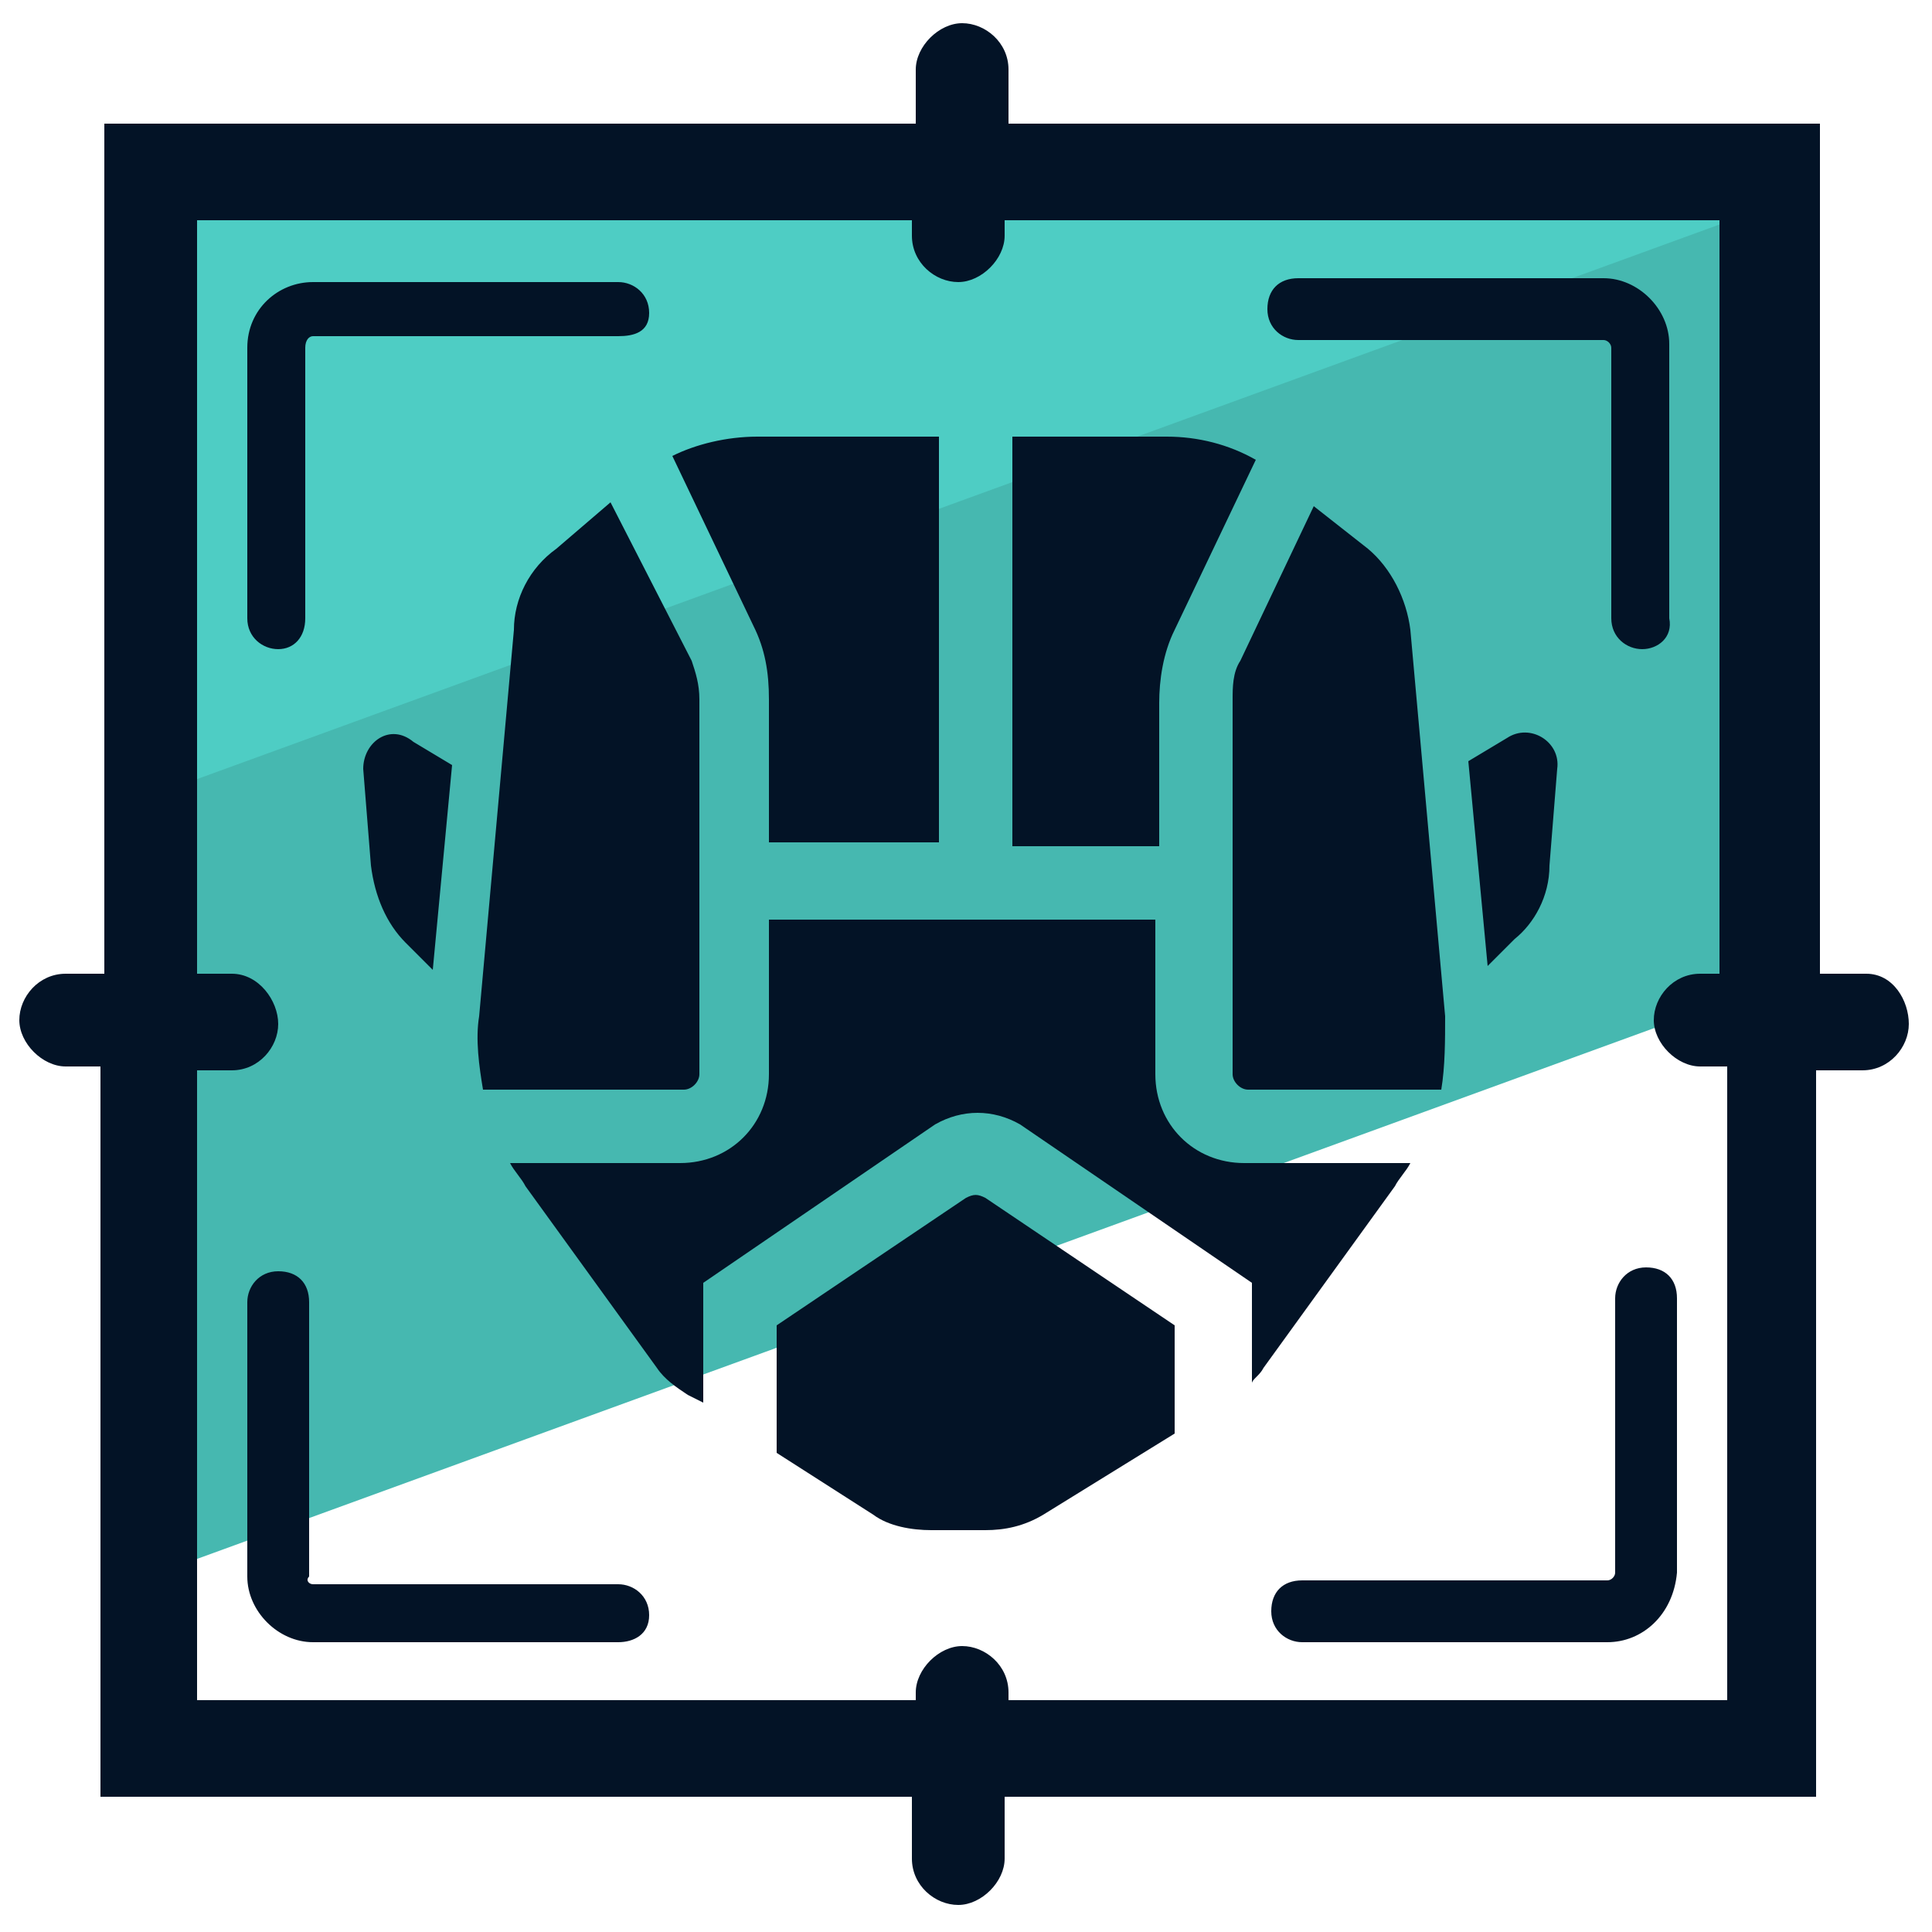
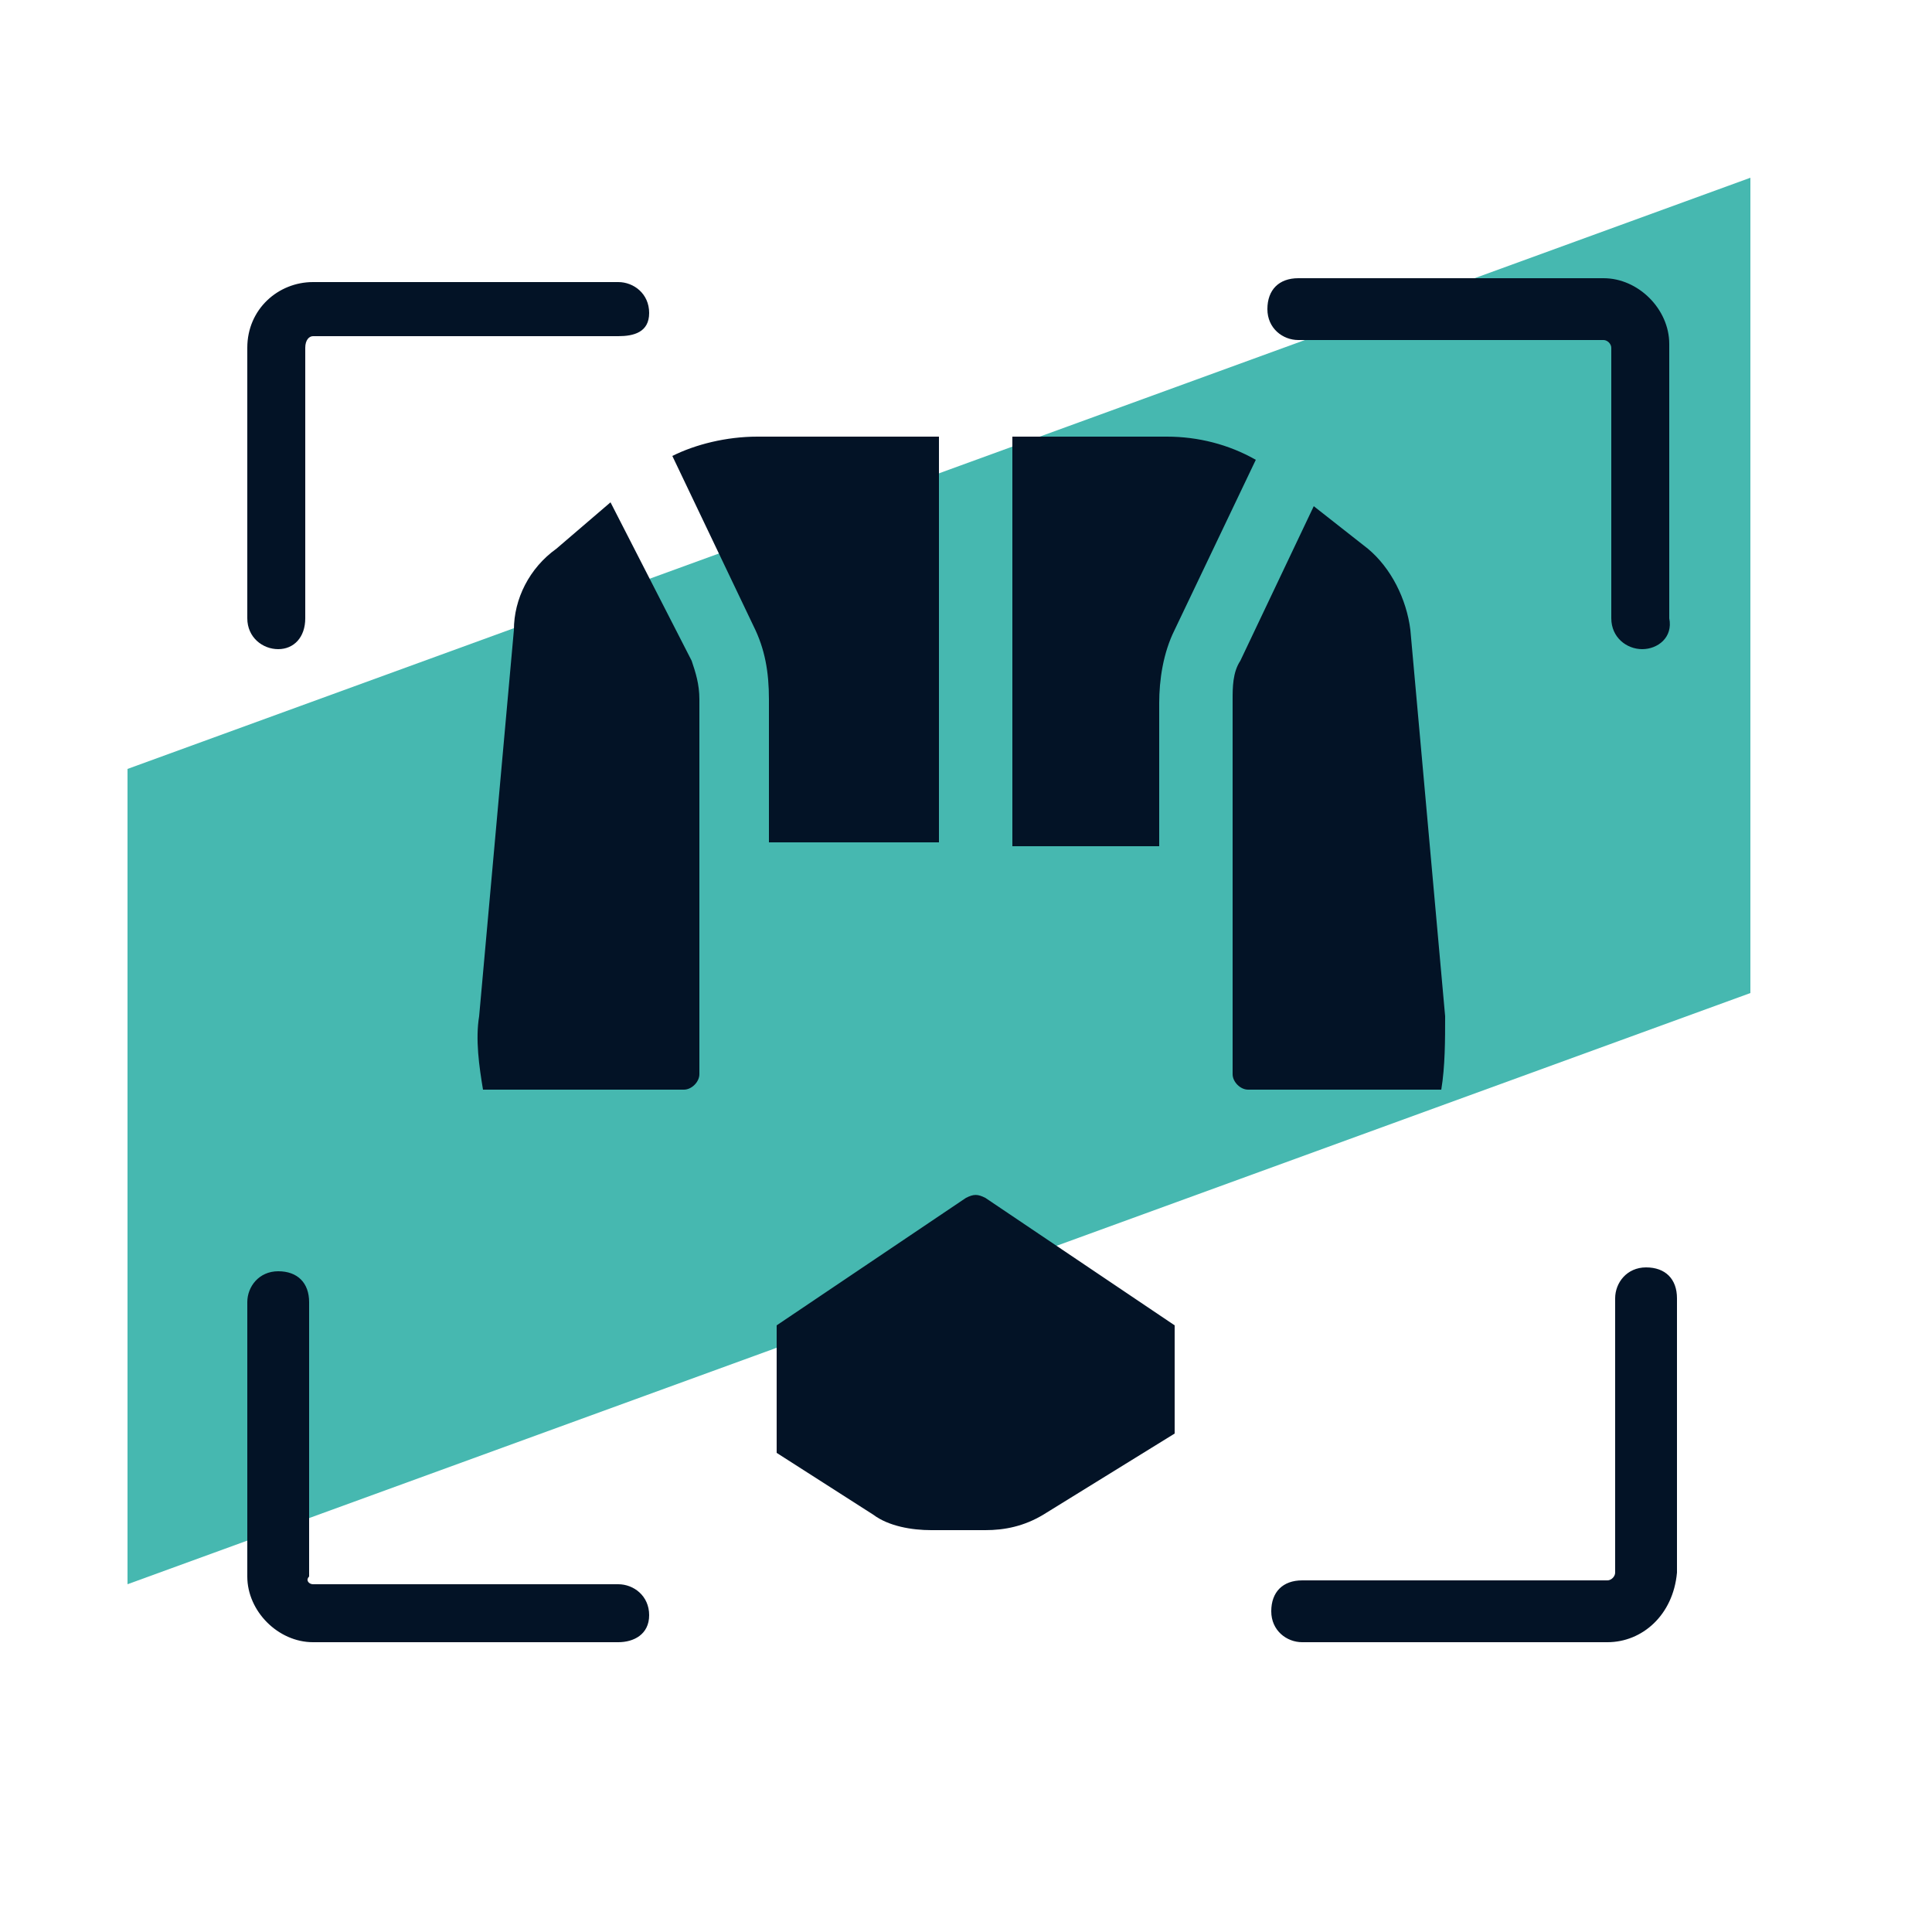
<svg xmlns="http://www.w3.org/2000/svg" id="Layer_1" x="0" y="0" version="1.1" viewBox="0 0 50 50" xml:space="preserve">
  <style>.st2{fill:#031326}</style>
  <path fill="#46b8b0" d="M45.3 4.6l-42 15.3V41l42-15.3z" />
-   <path fill="#4ecdc4" d="M45.9 5.2h-42v15.4l42-15.3z" />
  <path d="M41.6 42.5h-7.9c-.4 0-.8-.3-.8-.8s.3-.8.8-.8h7.9c.1 0 .2-.1.2-.2v-7.1c0-.4.3-.8.8-.8s.8.3.8.8v7.1c-.1 1.1-.9 1.8-1.8 1.8zm-25.6 0H8.1c-.9 0-1.7-.8-1.7-1.7v-7.1c0-.4.3-.8.8-.8s.8.3.8.8v7.1c-.1.1 0 .2.1.2H16c.4 0 .8.3.8.8s-.4.7-.8.7zm26.5-25.7c-.4 0-.8-.3-.8-.8V9c0-.1-.1-.2-.2-.2h-7.9c-.4 0-.8-.3-.8-.8s.3-.8.8-.8h7.9c.9 0 1.7.8 1.7 1.7V16c.1.5-.3.8-.7.8zm-35.3 0c-.4 0-.8-.3-.8-.8V9c0-1 .8-1.7 1.7-1.7H16c.4 0 .8.3.8.8s-.4.6-.8.6H8.1c-.1 0-.2.1-.2.3v7c0 .5-.3.8-.7.8zm10.2-5l2.1 4.4c.3.6.4 1.2.4 1.9v3.7h4.4V11.3h-4.7c-.8 0-1.6.2-2.2.5zm8.8-.5v10.6H30v-3.7c0-.6.1-1.3.4-1.9l2.1-4.4c-.7-.4-1.5-.6-2.3-.6h-4zm11.2 15l-.9-10c-.1-.8-.5-1.6-1.1-2.1L34 13.1l-1.9 4c-.2.3-.2.7-.2 1v9.7c0 .2.2.4.4.4h5c.1-.6.1-1.3.1-1.9zm-7 10.8v-2.8L25.5 31c-.2-.1-.3-.1-.5 0l-4.9 3.3v3.3l2.5 1.6c.4.3 1 .4 1.5.4h1.4c.5 0 1-.1 1.5-.4l3.4-2.1zm-16-22.9c-.7.5-1.1 1.3-1.1 2.1l-.9 10c-.1.6 0 1.3.1 1.9h5.2c.2 0 .4-.2.4-.4v-9.7c0-.4-.1-.7-.2-1L15.8 13l-1.4 1.2z" class="st2" />
-   <path d="M32.7 35.4l3.4-4.7c.1-.2.3-.4.4-.6h-4.3c-1.3 0-2.3-1-2.3-2.3v-4h-10v4c0 1.3-1 2.3-2.3 2.3h-4.4c.1.2.3.4.4.6l3.4 4.7c.2.3.5.5.8.7l.4.2v-3.1l6-4.1c.7-.4 1.5-.4 2.2 0l6 4.1v2.6c0-.1.2-.2.3-.4zm7.4-13l.2-2.5c.1-.7-.7-1.2-1.3-.8l-1 .6.5 5.3.7-.7c.5-.4.9-1.1.9-1.9zM9.4 19.9l.2 2.5c.1.8.4 1.5.9 2l.7.7.5-5.3-1-.6c-.6-.5-1.3 0-1.3.7z" class="st2" />
-   <path d="M48.3 25.2h-1.2v-22h-21V1.8c0-.7-.6-1.2-1.2-1.2s-1.2.6-1.2 1.2v1.4h-21v22h-1c-.7 0-1.2.6-1.2 1.2s.6 1.2 1.2 1.2h.9v18.9h21v1.6c0 .7.6 1.2 1.2 1.2s1.2-.6 1.2-1.2v-1.6h21V27.7h1.2c.7 0 1.2-.6 1.2-1.2s-.4-1.3-1.1-1.3zm-3.7 0H44c-.7 0-1.2.6-1.2 1.2s.6 1.2 1.2 1.2h.7V44H26.1v-.2c0-.7-.6-1.2-1.2-1.2s-1.2.6-1.2 1.2v.2H5.1V27.7H6c.7 0 1.2-.6 1.2-1.2s-.5-1.3-1.2-1.3h-.9V5.7h18.5v.4c0 .7.6 1.2 1.2 1.2S26 6.7 26 6.1v-.4h18.5v19.5z" class="st2" />
</svg>